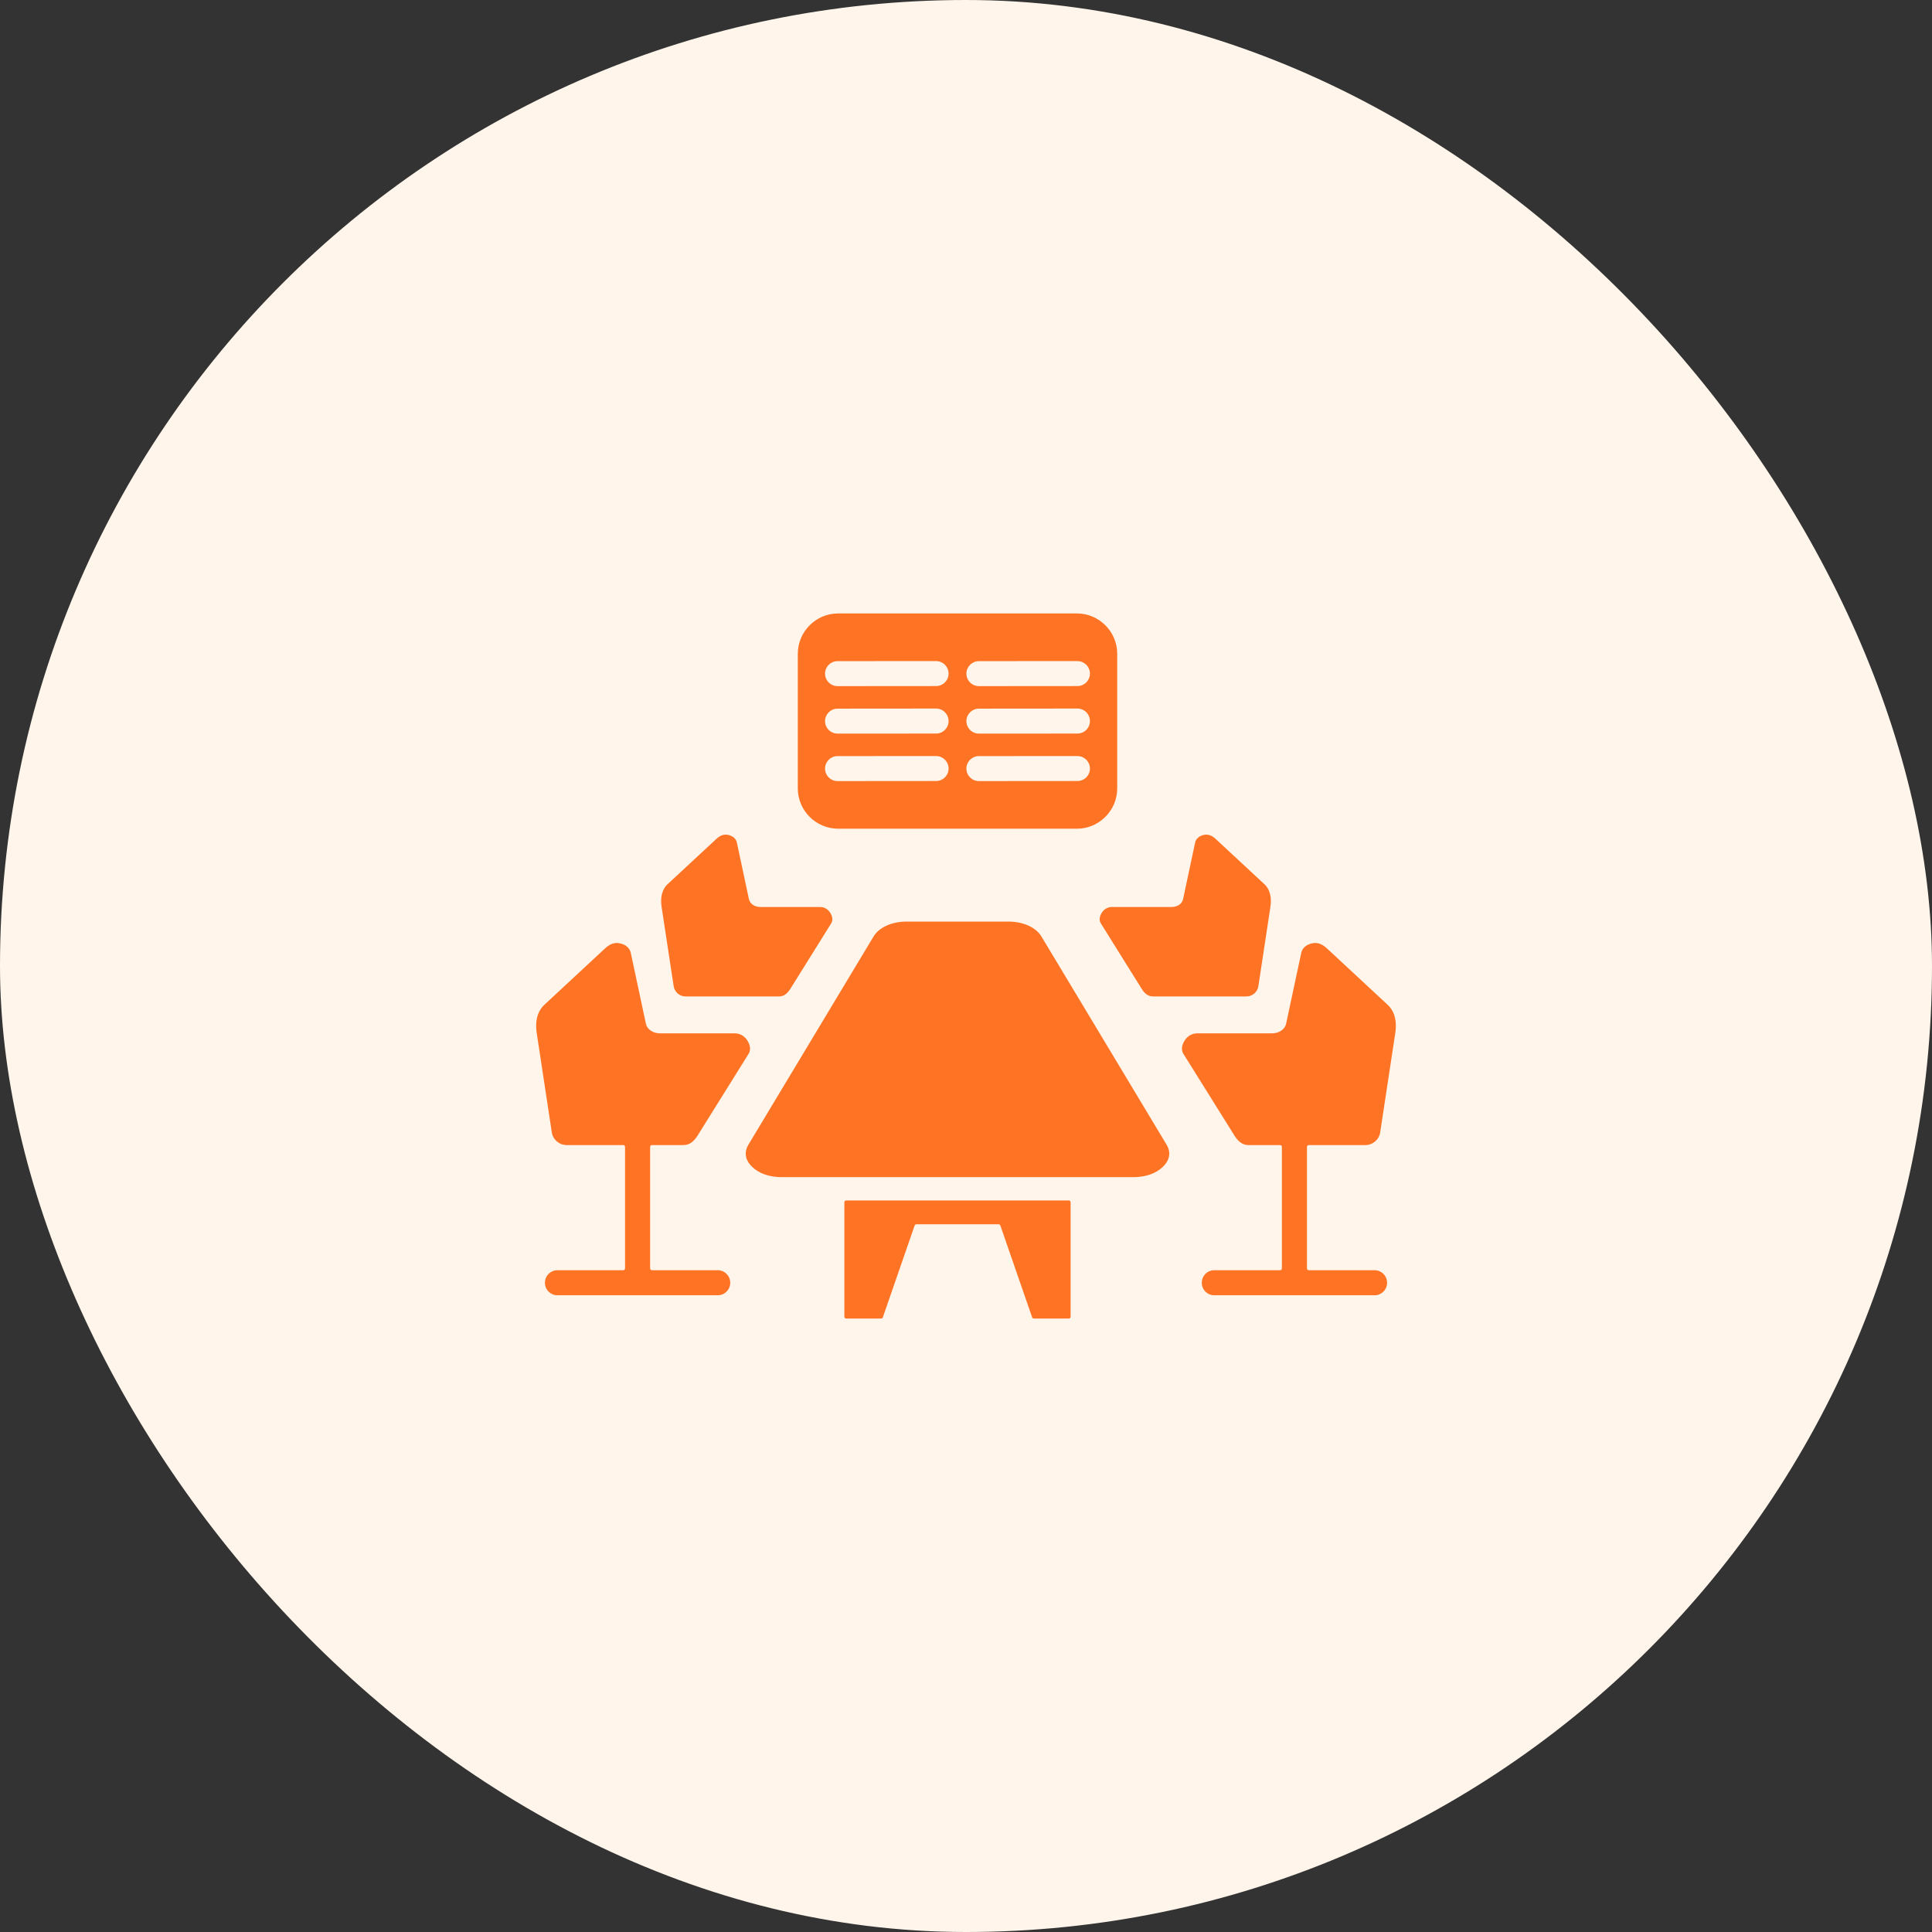
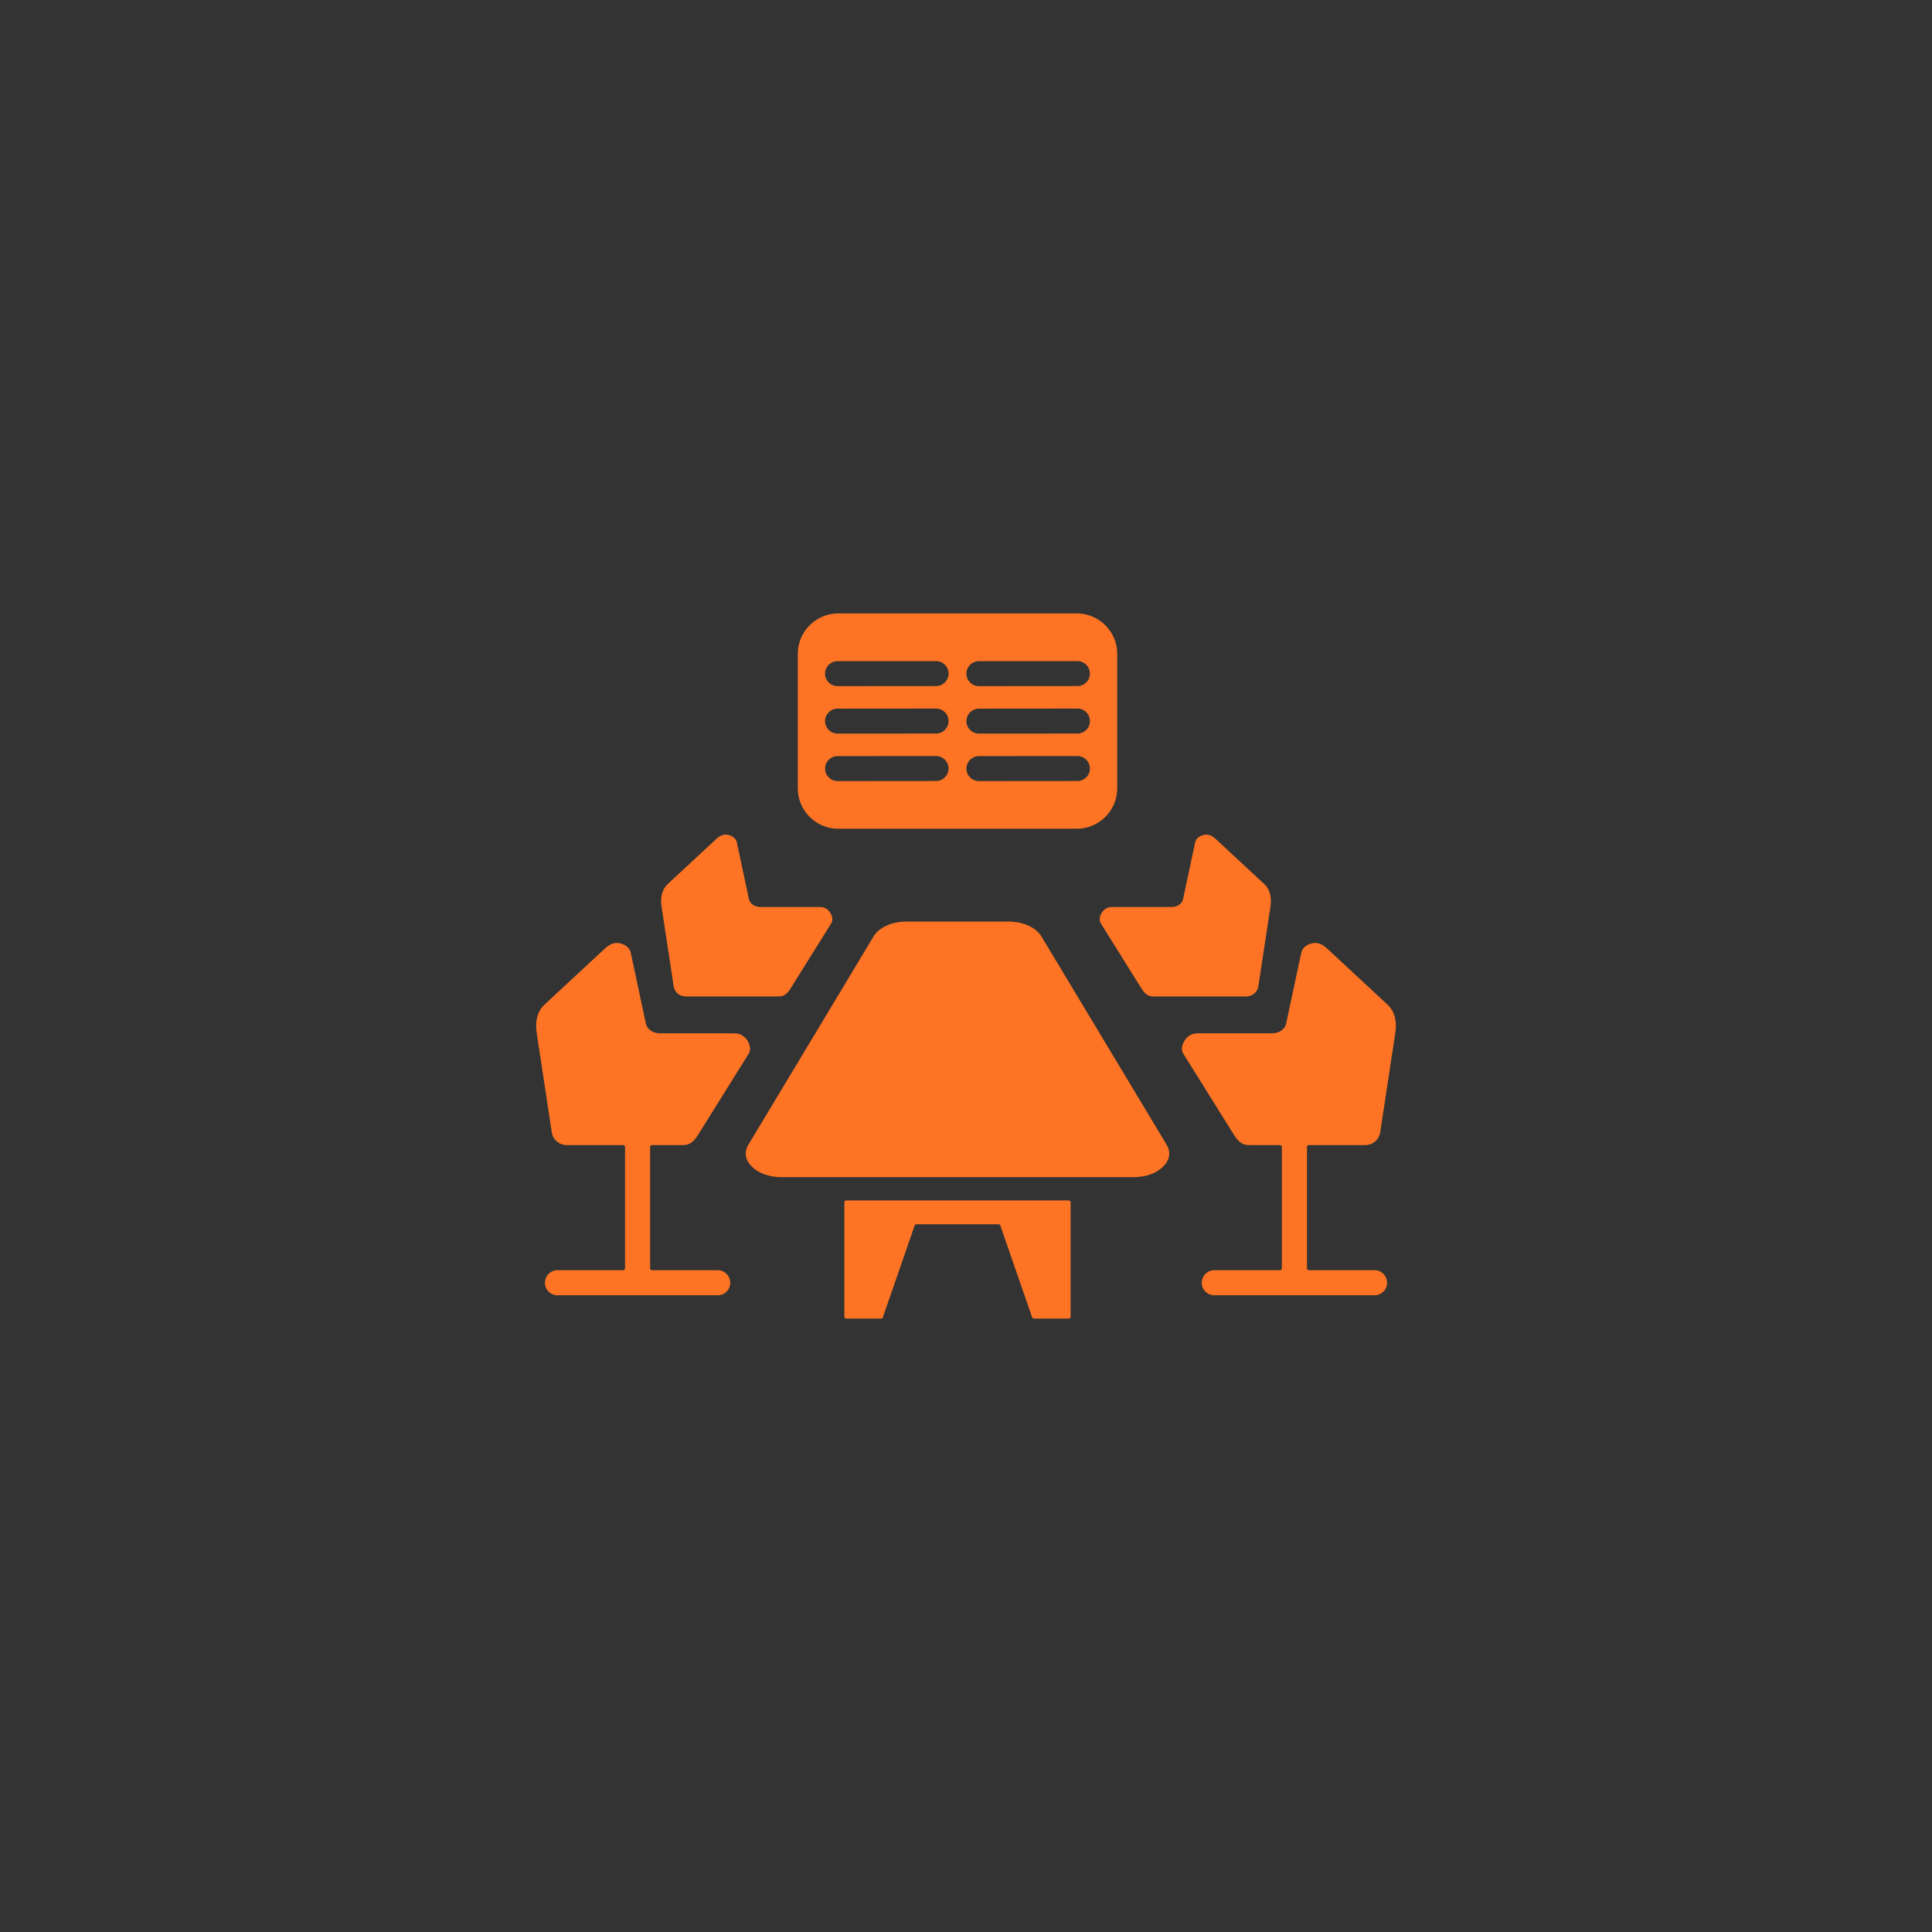
<svg xmlns="http://www.w3.org/2000/svg" width="48" height="48" viewBox="0 0 48 48" fill="none">
  <rect x="0" y="0" width="48" height="48" fill="#333333" stroke="none" />
-   <rect width="48" height="48" rx="24" fill="#FFF5EB" />
  <path fill-rule="evenodd" clip-rule="evenodd" d="M26.599 29.869V32.715C26.599 32.739 26.579 32.759 26.554 32.759H25.685C25.666 32.759 25.649 32.748 25.643 32.729L24.853 30.447C24.847 30.429 24.83 30.417 24.811 30.417H22.767C22.747 30.417 22.731 30.429 22.724 30.447L21.934 32.729C21.928 32.748 21.912 32.759 21.892 32.759H21.023C20.998 32.759 20.978 32.739 20.978 32.715V29.869C20.978 29.845 20.998 29.825 21.023 29.825H26.554C26.579 29.825 26.599 29.845 26.599 29.869ZM28.642 24.756H30.967C31.116 24.756 31.241 24.648 31.264 24.501L31.564 22.524C31.595 22.317 31.564 22.107 31.41 21.964L30.206 20.846C30.125 20.771 30.034 20.722 29.925 20.74C29.816 20.758 29.716 20.823 29.693 20.931L29.393 22.339C29.367 22.463 29.24 22.534 29.112 22.534H27.63C27.528 22.534 27.441 22.579 27.383 22.663C27.325 22.746 27.295 22.853 27.349 22.939L28.361 24.561C28.428 24.669 28.514 24.756 28.642 24.756ZM31.015 28.449C30.856 28.449 30.749 28.341 30.665 28.206L29.4 26.18C29.333 26.072 29.371 25.939 29.443 25.835C29.515 25.73 29.625 25.673 29.751 25.673H31.604C31.763 25.673 31.921 25.586 31.954 25.43L32.33 23.671C32.358 23.536 32.483 23.455 32.619 23.433C32.755 23.41 32.869 23.471 32.97 23.565L34.474 24.962C34.666 25.14 34.706 25.402 34.666 25.661L34.291 28.131C34.263 28.315 34.107 28.449 33.921 28.449H32.516C32.491 28.449 32.471 28.469 32.471 28.494V31.514C32.471 31.538 32.491 31.558 32.516 31.558H34.15C34.322 31.558 34.462 31.698 34.462 31.87C34.462 32.042 34.322 32.181 34.15 32.181H30.169C29.997 32.181 29.858 32.042 29.858 31.87C29.858 31.698 29.997 31.558 30.169 31.558H31.804C31.828 31.558 31.848 31.538 31.848 31.514V28.494C31.848 28.469 31.828 28.449 31.804 28.449H31.015V28.449ZM19.359 24.756H17.033C16.884 24.756 16.759 24.648 16.737 24.501L16.436 22.523C16.405 22.317 16.437 22.107 16.59 21.964L17.794 20.846C17.875 20.77 17.966 20.722 18.075 20.74C18.184 20.758 18.284 20.823 18.307 20.931L18.607 22.339C18.634 22.463 18.761 22.534 18.888 22.534H20.371C20.472 22.534 20.559 22.579 20.617 22.663C20.675 22.746 20.705 22.853 20.652 22.939L19.64 24.561C19.572 24.669 19.486 24.756 19.359 24.756ZM21.703 23.267C21.841 23.038 22.158 22.896 22.53 22.896H25.047C25.419 22.896 25.736 23.038 25.874 23.267L26.629 24.522L28.984 28.44C29.096 28.627 29.064 28.822 28.893 28.988C28.723 29.155 28.461 29.246 28.157 29.246H19.421C19.116 29.246 18.855 29.155 18.684 28.988C18.513 28.822 18.481 28.627 18.594 28.44L20.949 24.522L21.703 23.267ZM20.822 15.241H26.755C27.306 15.241 27.757 15.692 27.757 16.243V19.587C27.757 20.138 27.306 20.589 26.755 20.589H20.822C20.271 20.589 19.821 20.138 19.821 19.587V16.243C19.821 15.692 20.271 15.241 20.822 15.241ZM20.808 17.047L23.257 17.045C23.429 17.045 23.567 16.906 23.567 16.735C23.567 16.564 23.429 16.425 23.257 16.425L20.808 16.426C20.637 16.426 20.498 16.565 20.498 16.736C20.498 16.908 20.637 17.047 20.808 17.047ZM24.32 17.047L26.769 17.045C26.94 17.045 27.079 16.906 27.079 16.735C27.079 16.564 26.94 16.425 26.769 16.425L24.32 16.426C24.149 16.426 24.01 16.565 24.01 16.736C24.01 16.908 24.149 17.047 24.32 17.047ZM20.808 18.226L23.257 18.225C23.429 18.225 23.567 18.086 23.567 17.915C23.567 17.743 23.429 17.604 23.257 17.604L20.808 17.606C20.637 17.606 20.498 17.745 20.498 17.916C20.498 18.087 20.637 18.226 20.808 18.226ZM24.32 18.226L26.769 18.225C26.94 18.225 27.079 18.086 27.079 17.915C27.079 17.743 26.94 17.604 26.769 17.604L24.32 17.606C24.149 17.606 24.01 17.745 24.01 17.916C24.01 18.087 24.149 18.226 24.32 18.226ZM20.808 19.406L23.257 19.404C23.429 19.404 23.567 19.265 23.567 19.094C23.567 18.923 23.429 18.784 23.257 18.784L20.808 18.785C20.637 18.785 20.498 18.924 20.498 19.095C20.498 19.267 20.637 19.406 20.808 19.406ZM24.32 19.406L26.769 19.404C26.94 19.404 27.079 19.265 27.079 19.094C27.079 18.923 26.94 18.784 26.769 18.784L24.32 18.785C24.149 18.785 24.01 18.924 24.01 19.095C24.01 19.267 24.149 19.406 24.32 19.406ZM16.985 28.449C17.144 28.449 17.251 28.341 17.336 28.206L18.6 26.18C18.667 26.072 18.629 25.939 18.557 25.835C18.485 25.73 18.376 25.673 18.249 25.673H16.397C16.237 25.673 16.079 25.586 16.046 25.43L15.671 23.671C15.642 23.536 15.517 23.455 15.381 23.433C15.245 23.41 15.131 23.471 15.03 23.565L13.526 24.962C13.335 25.14 13.295 25.402 13.334 25.661L13.709 28.131C13.737 28.315 13.893 28.449 14.08 28.449H15.485C15.509 28.449 15.529 28.469 15.529 28.494V31.514C15.529 31.538 15.509 31.558 15.485 31.558H13.85C13.678 31.558 13.539 31.698 13.539 31.87C13.539 32.042 13.678 32.181 13.85 32.181H17.831C18.003 32.181 18.143 32.042 18.143 31.87C18.143 31.698 18.003 31.558 17.831 31.558H16.197C16.172 31.558 16.152 31.538 16.152 31.514V28.494C16.152 28.469 16.172 28.449 16.197 28.449H16.985V28.449Z" fill="#FF7424" />
</svg>